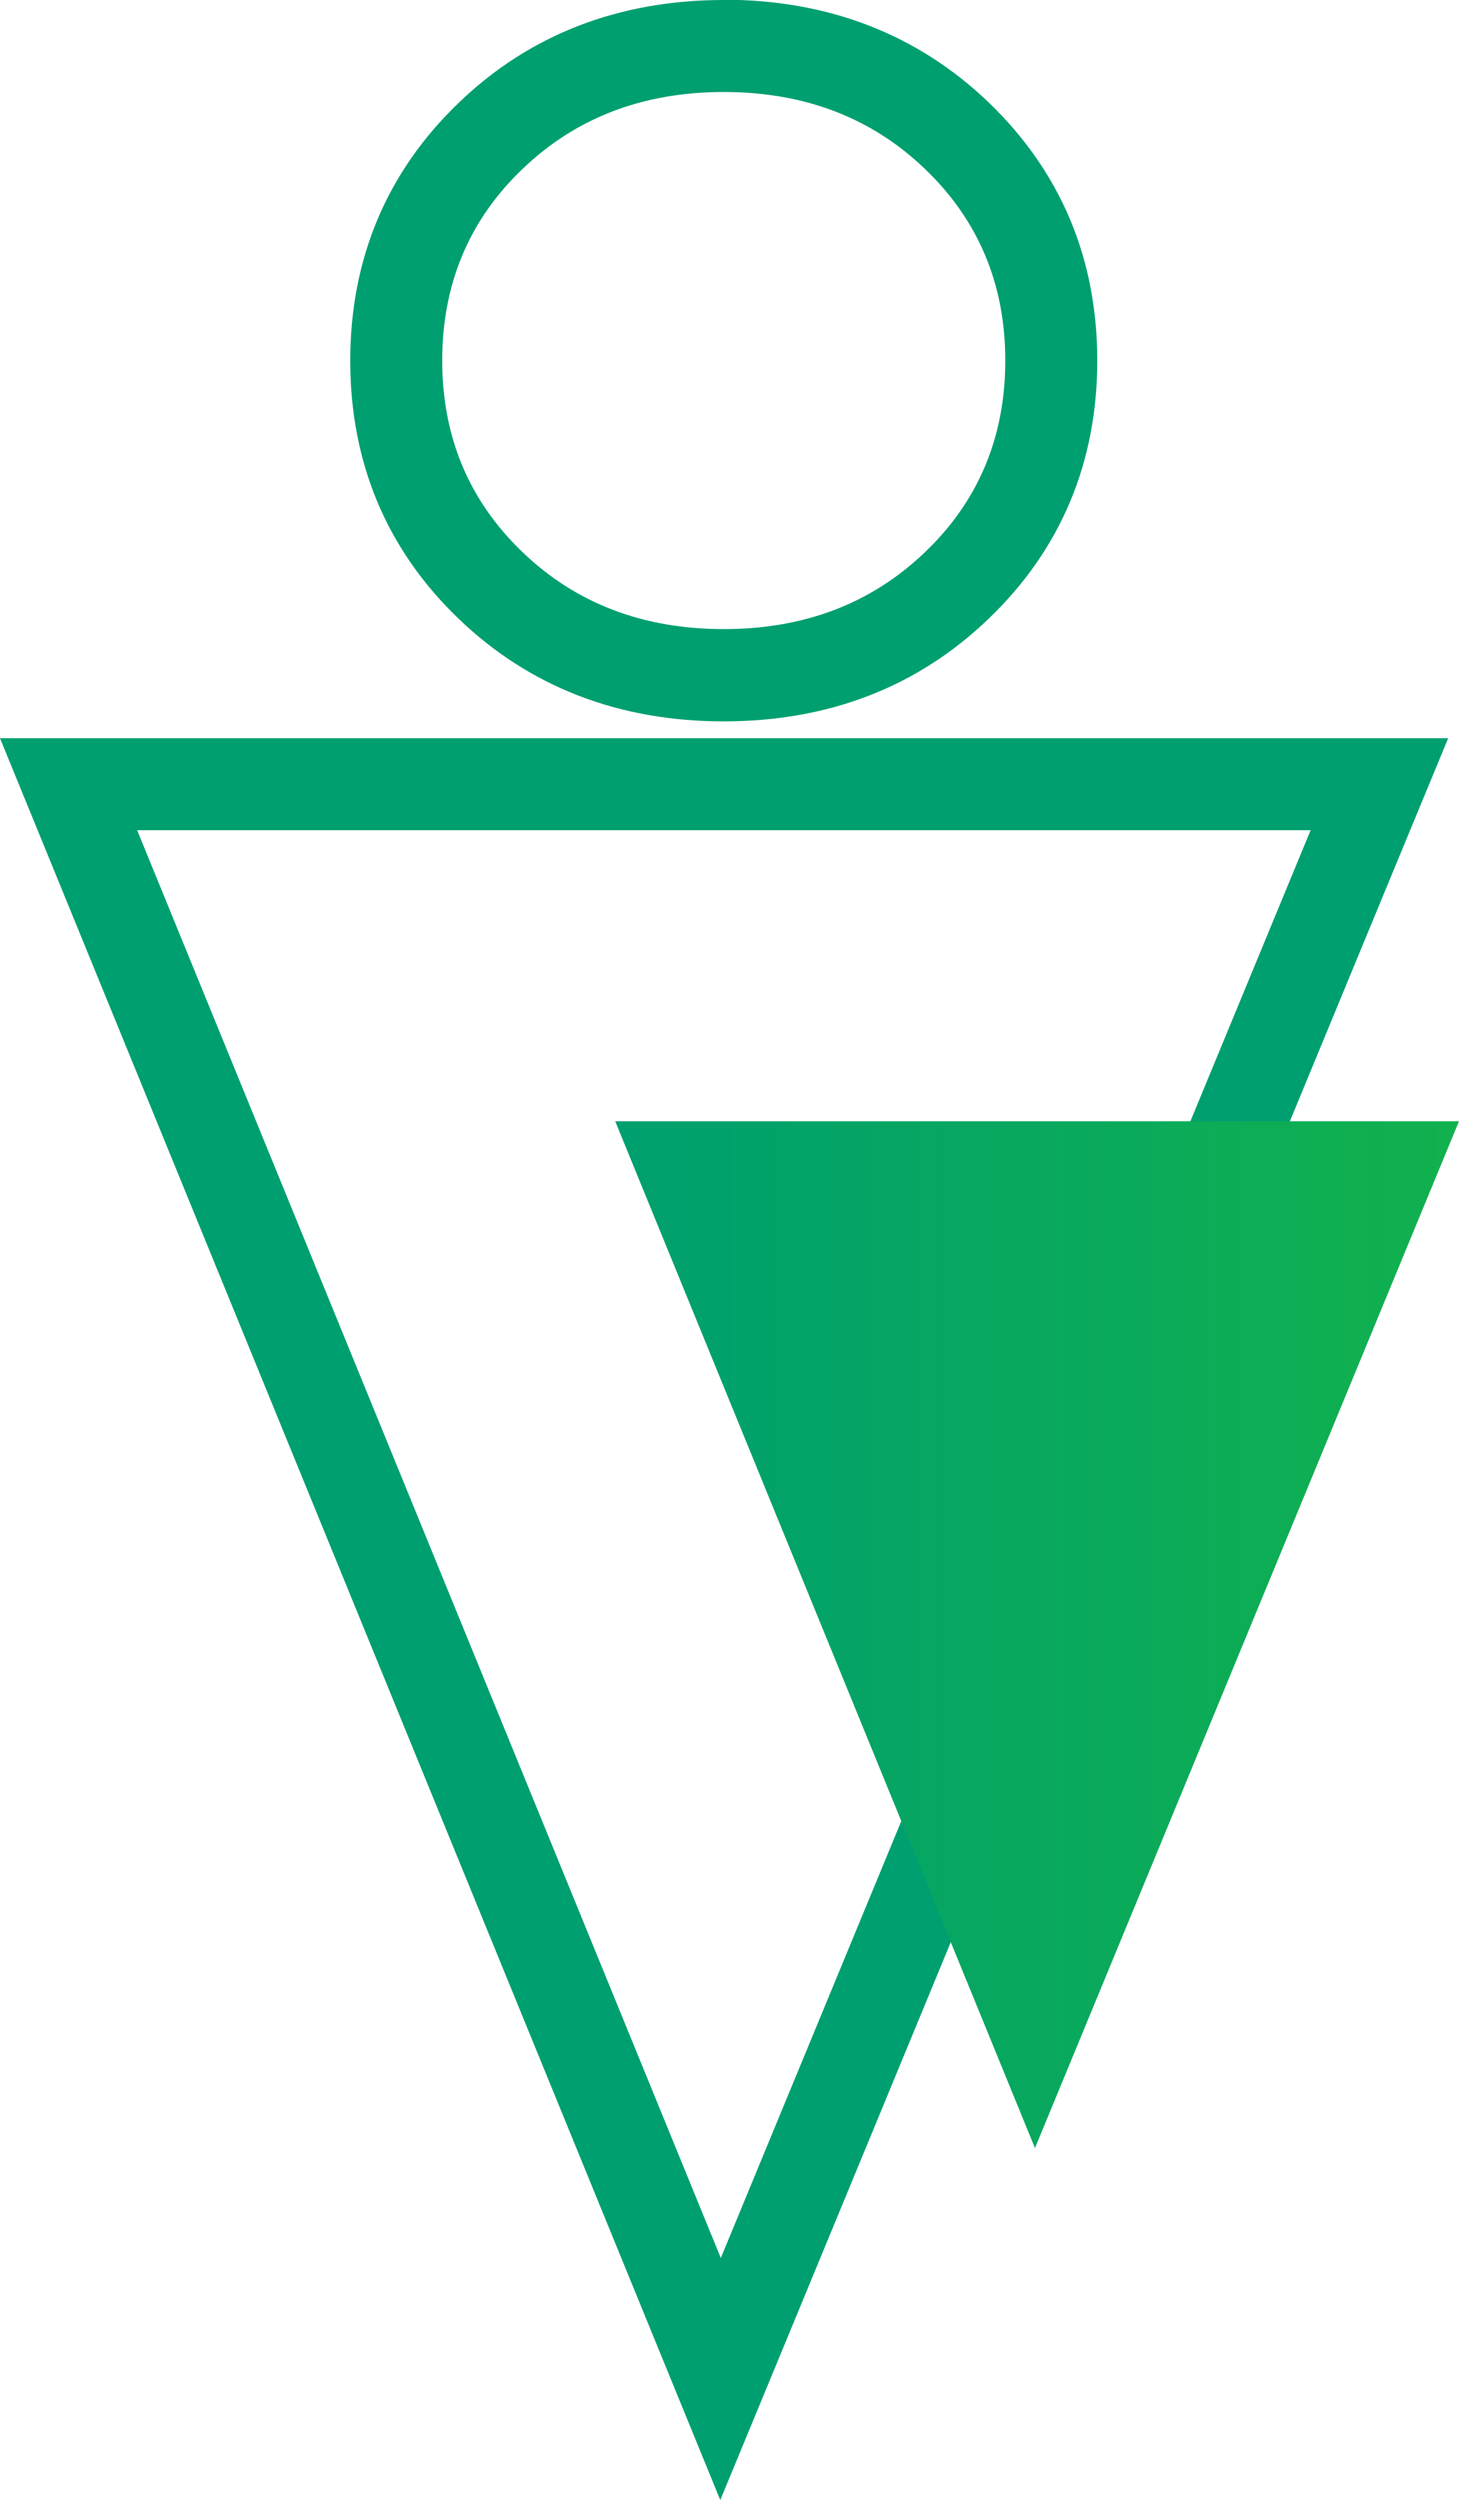
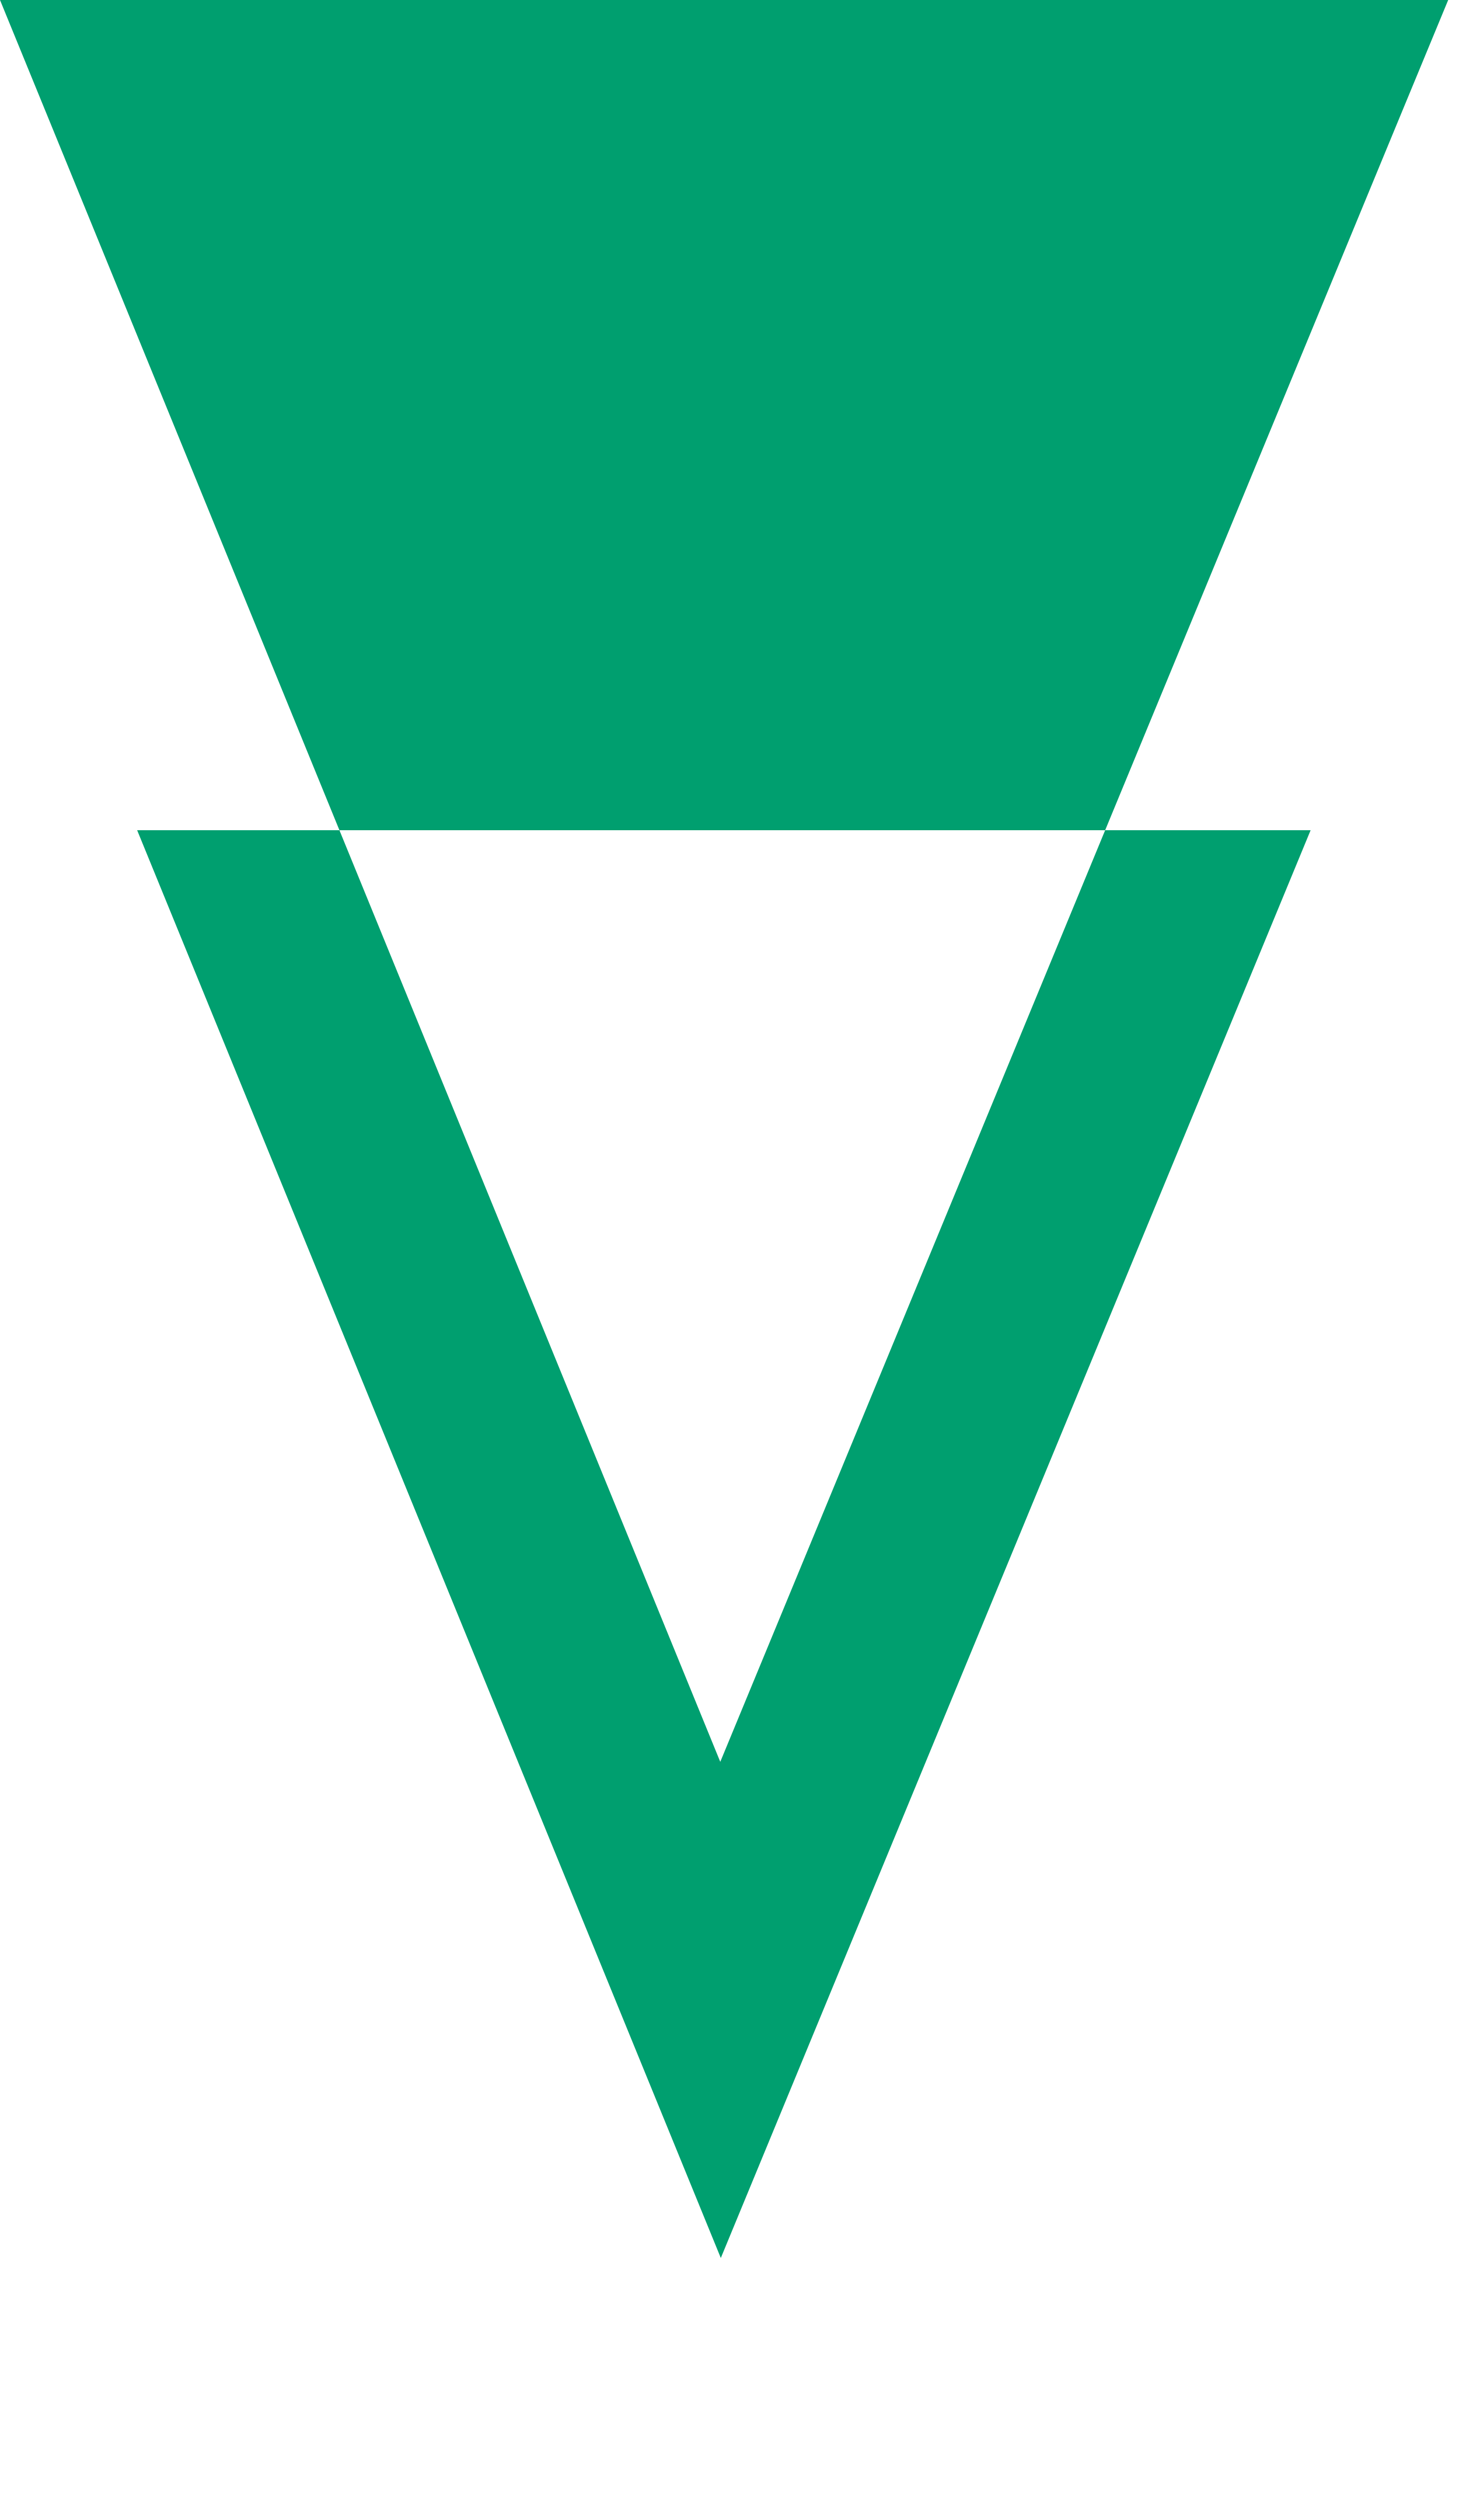
<svg xmlns="http://www.w3.org/2000/svg" viewBox="0 0 54.57 93.47">
  <defs>
    <style>
      .cls-1 {
        isolation: isolate;
      }

      .cls-2 {
        fill: url(#linear-gradient);
        mix-blend-mode: darken;
      }

      .cls-3 {
        fill: #009f6f;
      }
    </style>
    <linearGradient id="linear-gradient" x1="23.01" y1="61.12" x2="54.57" y2="61.12" gradientUnits="userSpaceOnUse">
      <stop offset="0" stop-color="#009f6f" />
      <stop offset="1" stop-color="#11b14e" />
    </linearGradient>
  </defs>
  <g class="cls-1">
    <g id="Layer_2" data-name="Layer 2">
      <g id="Layer_1-2" data-name="Layer 1">
-         <path class="cls-3" d="M27.07,3.44c3.02,0,5.53,.96,7.53,2.88,2,1.92,3,4.31,3,7.16s-1,5.25-3,7.16c-2,1.92-4.51,2.88-7.53,2.88s-5.53-.96-7.53-2.88c-2-1.92-3-4.31-3-7.16s1-5.25,3-7.16c2-1.92,4.51-2.88,7.53-2.88m21.95,27.6l-22.06,53.38L5.13,31.04H49.02M27.07,0c-3.92,0-7.26,1.29-9.91,3.84-2.69,2.58-4.06,5.83-4.06,9.65s1.37,7.07,4.06,9.65c2.65,2.54,5.98,3.83,9.91,3.83s7.26-1.29,9.91-3.84c2.69-2.58,4.06-5.83,4.06-9.65s-1.37-7.06-4.06-9.65c-2.66-2.55-6-3.84-9.92-3.84h0Zm27.09,27.6H0l1.94,4.74,21.83,53.38,3.17,7.75,3.2-7.74,22.06-53.38,1.97-4.76h0Z" />
-         <polygon class="cls-2" points="23.01 41.92 38.71 80.31 54.57 41.92 23.01 41.92" />
+         <path class="cls-3" d="M27.07,3.44c3.02,0,5.53,.96,7.53,2.88,2,1.92,3,4.31,3,7.16s-1,5.25-3,7.16c-2,1.92-4.51,2.88-7.53,2.88s-5.53-.96-7.53-2.88c-2-1.92-3-4.31-3-7.16s1-5.25,3-7.16c2-1.92,4.51-2.88,7.53-2.88m21.95,27.6l-22.06,53.38L5.13,31.04H49.02M27.07,0c-3.92,0-7.26,1.29-9.91,3.84-2.69,2.58-4.06,5.83-4.06,9.65s1.37,7.07,4.06,9.65c2.65,2.54,5.98,3.83,9.91,3.83s7.26-1.29,9.91-3.84c2.69-2.58,4.06-5.83,4.06-9.65s-1.37-7.06-4.06-9.65c-2.66-2.55-6-3.84-9.92-3.84h0ZH0l1.94,4.74,21.83,53.38,3.17,7.75,3.2-7.74,22.06-53.38,1.97-4.76h0Z" />
      </g>
    </g>
  </g>
</svg>